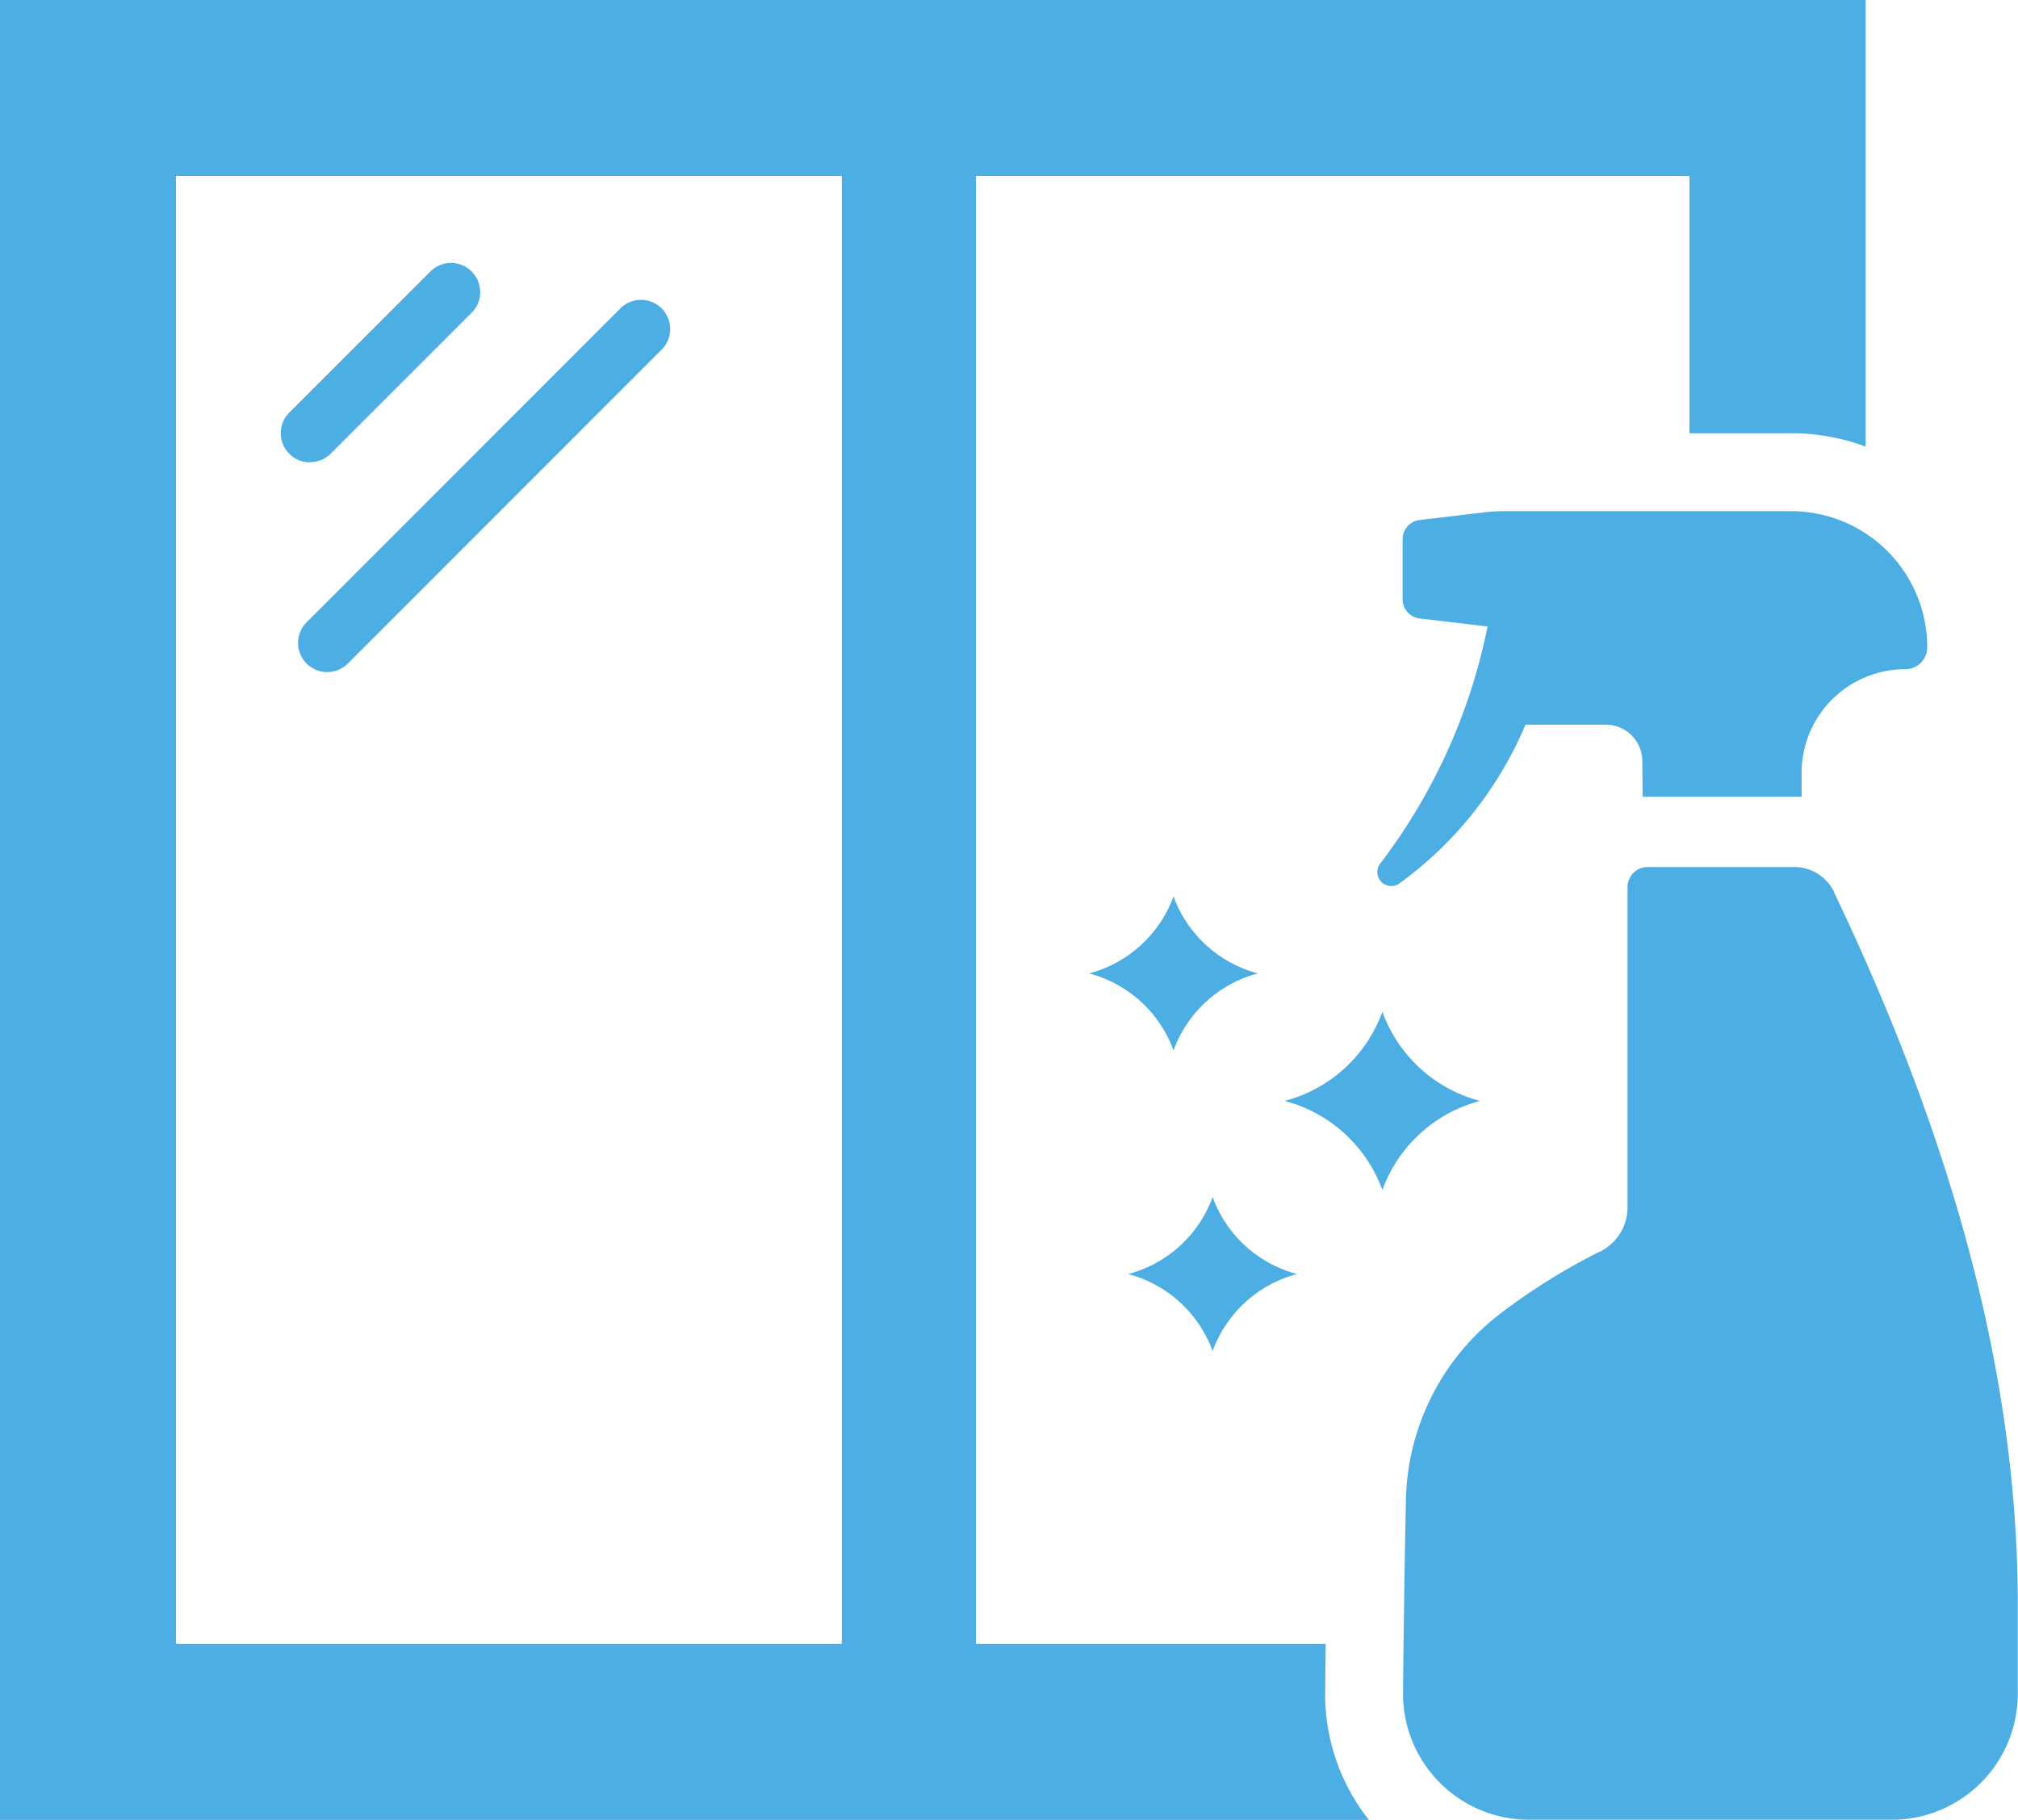
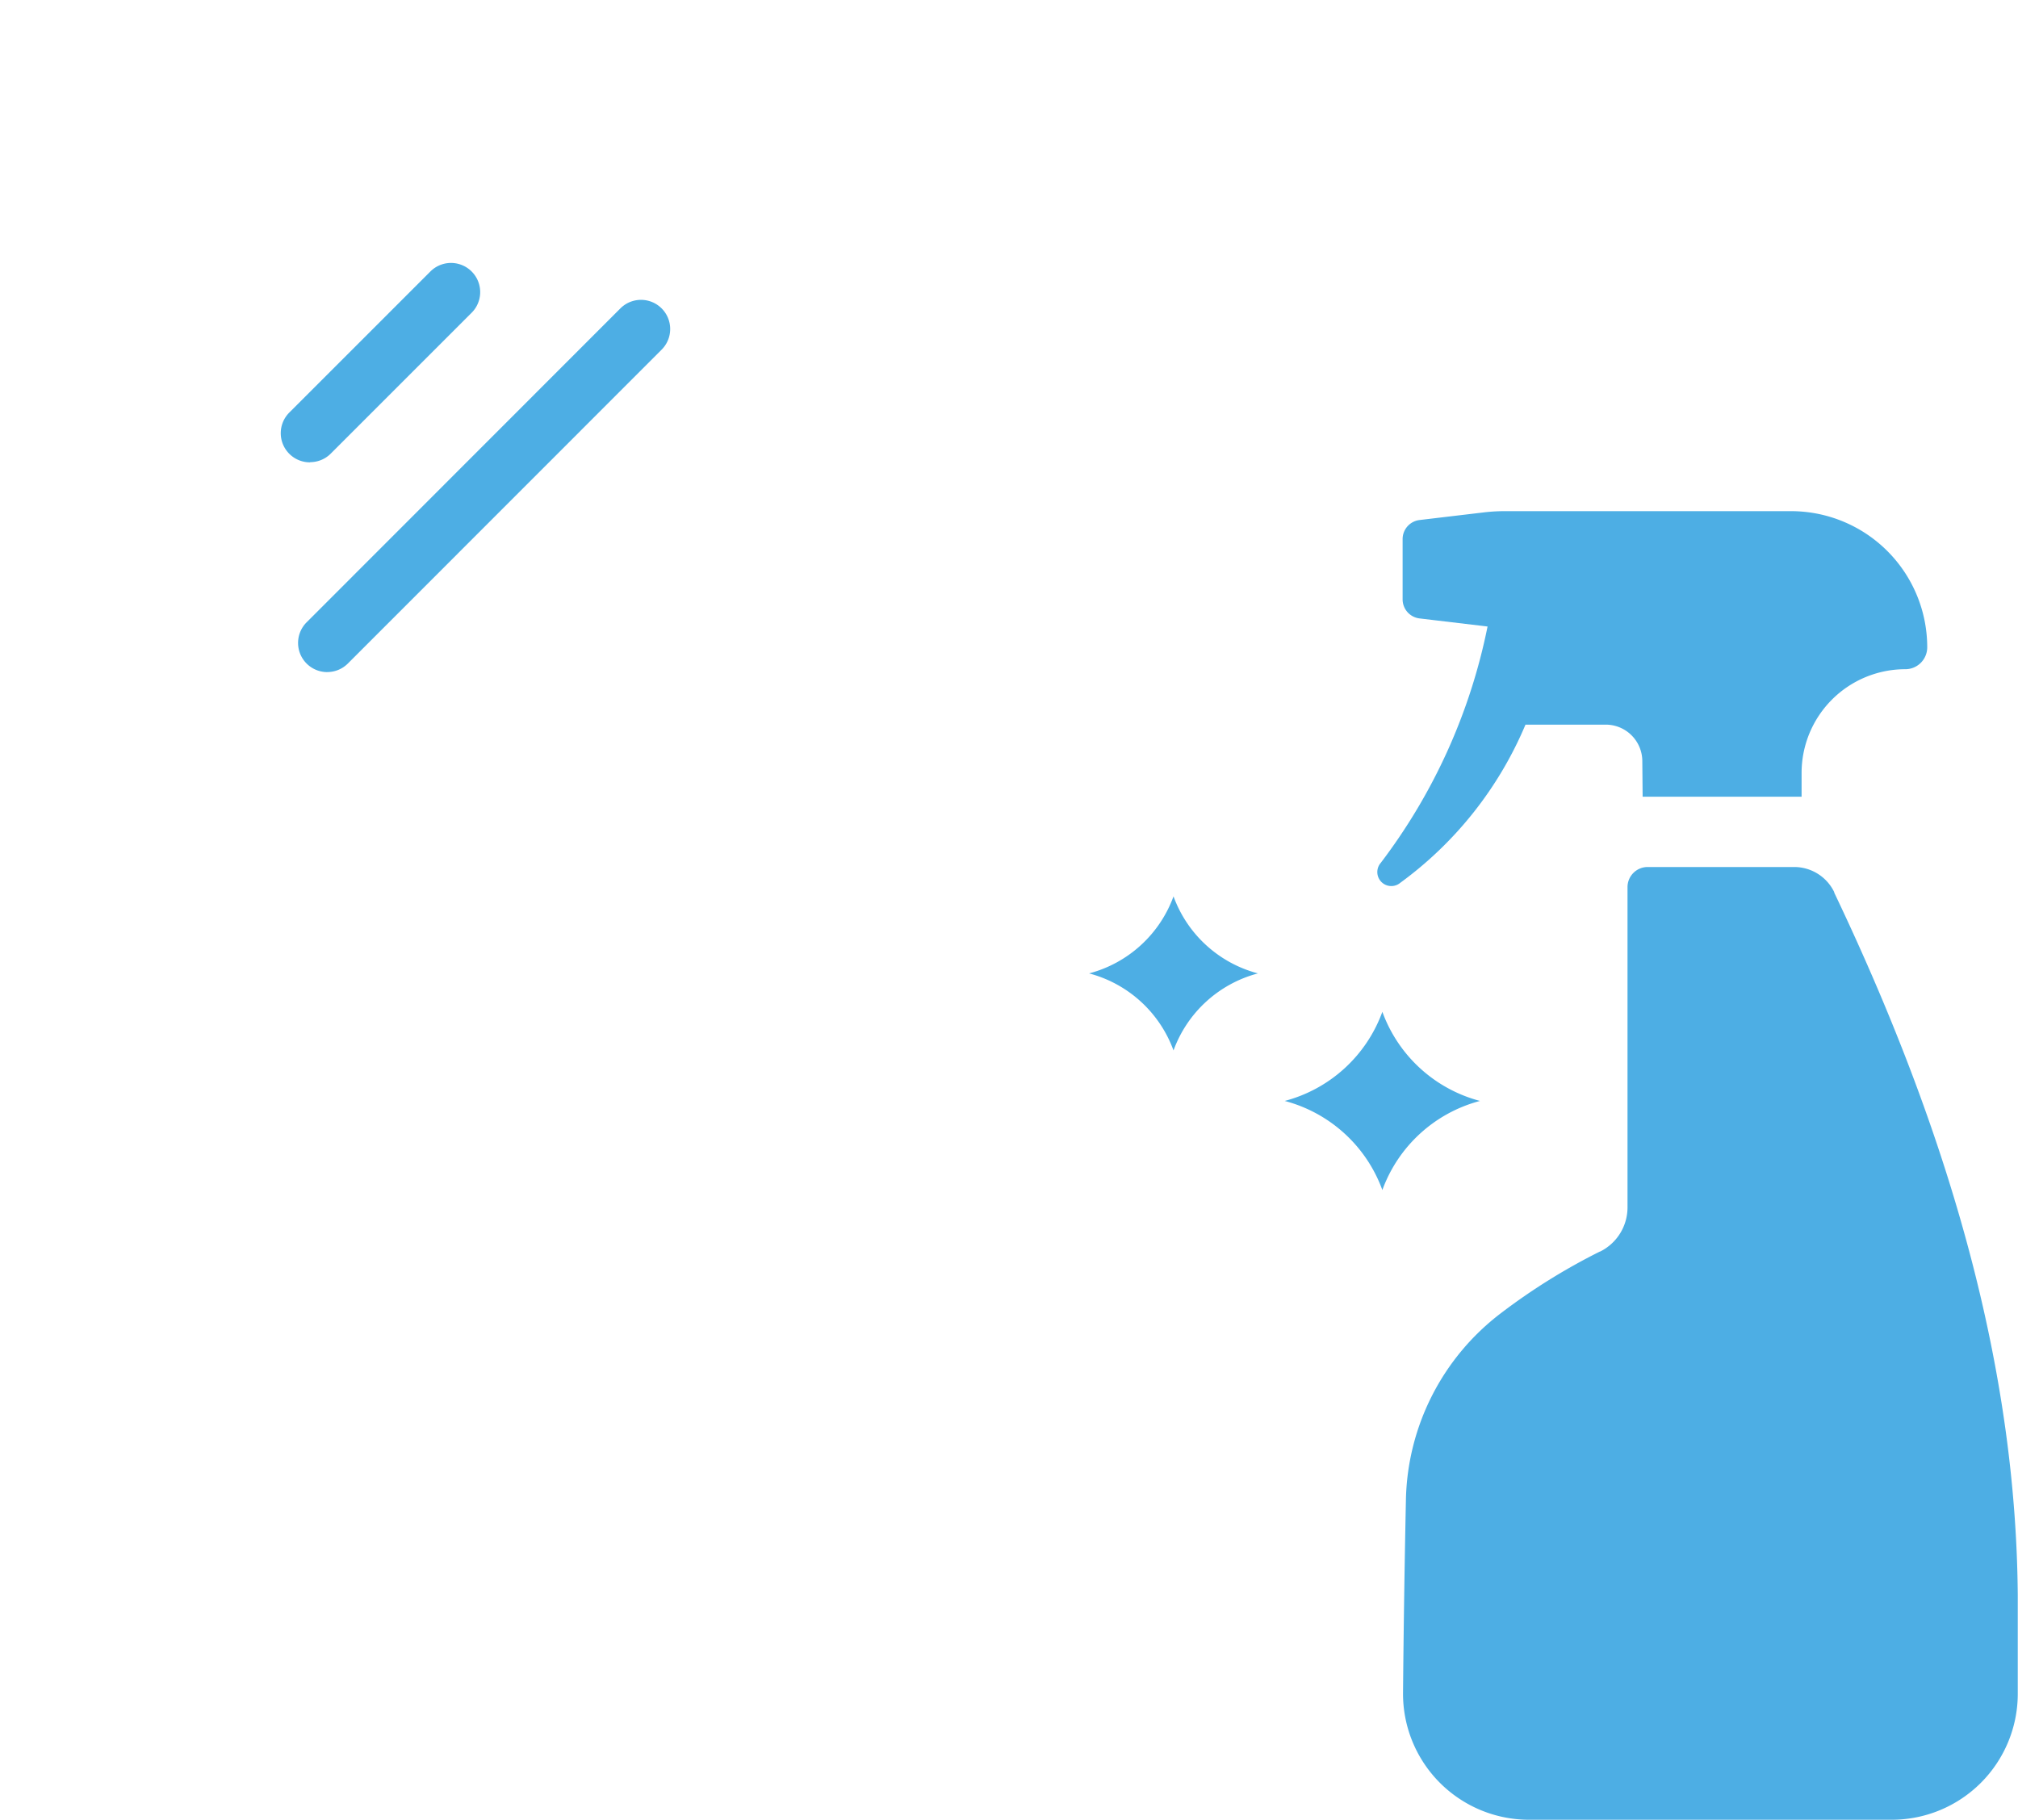
<svg xmlns="http://www.w3.org/2000/svg" id="Group_7756" data-name="Group 7756" width="43.24" height="39" viewBox="0 0 43.24 39">
  <defs>
    <clipPath id="clip-path">
      <rect id="Rectangle_3067" data-name="Rectangle 3067" width="43.24" height="39" fill="#4daee4" />
    </clipPath>
  </defs>
  <g id="Group_7755" data-name="Group 7755" clip-path="url(#clip-path)">
    <path id="Path_4750" data-name="Path 4750" d="M213.14,82.465h1.722a.784.784,0,0,1,.784.78l.007.765h3.406V83.5a2.223,2.223,0,0,1,2.223-2.223.469.469,0,0,0,.469-.469h0a2.918,2.918,0,0,0-2.918-2.918H212.7a3.763,3.763,0,0,0-.445.026l-1.381.164a.412.412,0,0,0-.364.409v1.291a.412.412,0,0,0,.364.409l1.456.173a12.41,12.41,0,0,1-2.289,5.066.3.3,0,0,0,.421.425,8.071,8.071,0,0,0,2.68-3.386" transform="translate(-180.456 -66.936)" fill="#4daee4" />
    <path id="Path_4751" data-name="Path 4751" d="M197.879,154.216h0a3.055,3.055,0,0,1-2.092,1.91,3.055,3.055,0,0,1,2.092,1.909,3.055,3.055,0,0,1,2.092-1.909,3.055,3.055,0,0,1-2.092-1.91" transform="translate(-168.259 -132.533)" fill="#4daee4" />
    <path id="Path_4752" data-name="Path 4752" d="M167.78,136.619h0a2.642,2.642,0,0,1-1.809,1.651,2.642,2.642,0,0,1,1.809,1.651,2.642,2.642,0,0,1,1.809-1.651,2.642,2.642,0,0,1-1.809-1.651" transform="translate(-142.635 -117.41)" fill="#4daee4" />
-     <path id="Path_4753" data-name="Path 4753" d="M173.737,182.441h0a2.643,2.643,0,0,1-1.809,1.651,2.643,2.643,0,0,1,1.809,1.651,2.642,2.642,0,0,1,1.809-1.651,2.642,2.642,0,0,1-1.809-1.651" transform="translate(-147.754 -156.789)" fill="#4daee4" />
-     <path id="Path_4754" data-name="Path 4754" d="M0,0V39H29.331a4.334,4.334,0,0,1-.936-2.745q.005-.53.011-1.026H20.912V3.771H36.2V9.284h2.176a4.563,4.563,0,0,1,1.6.287V0ZM18.037,35.229H3.771V3.771H18.037Z" fill="#4daee4" />
    <path id="Path_4755" data-name="Path 4755" d="M43.443,44.371A.625.625,0,0,1,43,43.3l3.019-3.019a.625.625,0,1,1,.884.884l-3.019,3.019a.624.624,0,0,1-.442.183" transform="translate(-36.797 -34.463)" fill="#4daee4" />
    <path id="Path_4756" data-name="Path 4756" d="M46.049,53.694a.625.625,0,0,1-.442-1.067L52.33,45.9a.625.625,0,0,1,.884.884L46.491,53.51a.623.623,0,0,1-.442.183" transform="translate(-39.037 -39.291)" fill="#4daee4" />
    <path id="Path_4757" data-name="Path 4757" d="M223.051,132.686a.953.953,0,0,0-.86-.544H219.05a.431.431,0,0,0-.431.431v6.867a1.057,1.057,0,0,1-.589.944l-.006,0a13.269,13.269,0,0,0-2.124,1.324,5.155,5.155,0,0,0-2.029,3.988c-.029,1.4-.049,2.734-.062,4.134a2.7,2.7,0,0,0,2.7,2.729h7.772a2.7,2.7,0,0,0,2.7-2.7v-2.11c-.035-4.538-1.255-9.443-3.935-15.063" transform="translate(-183.746 -113.562)" fill="#4daee4" />
  </g>
</svg>